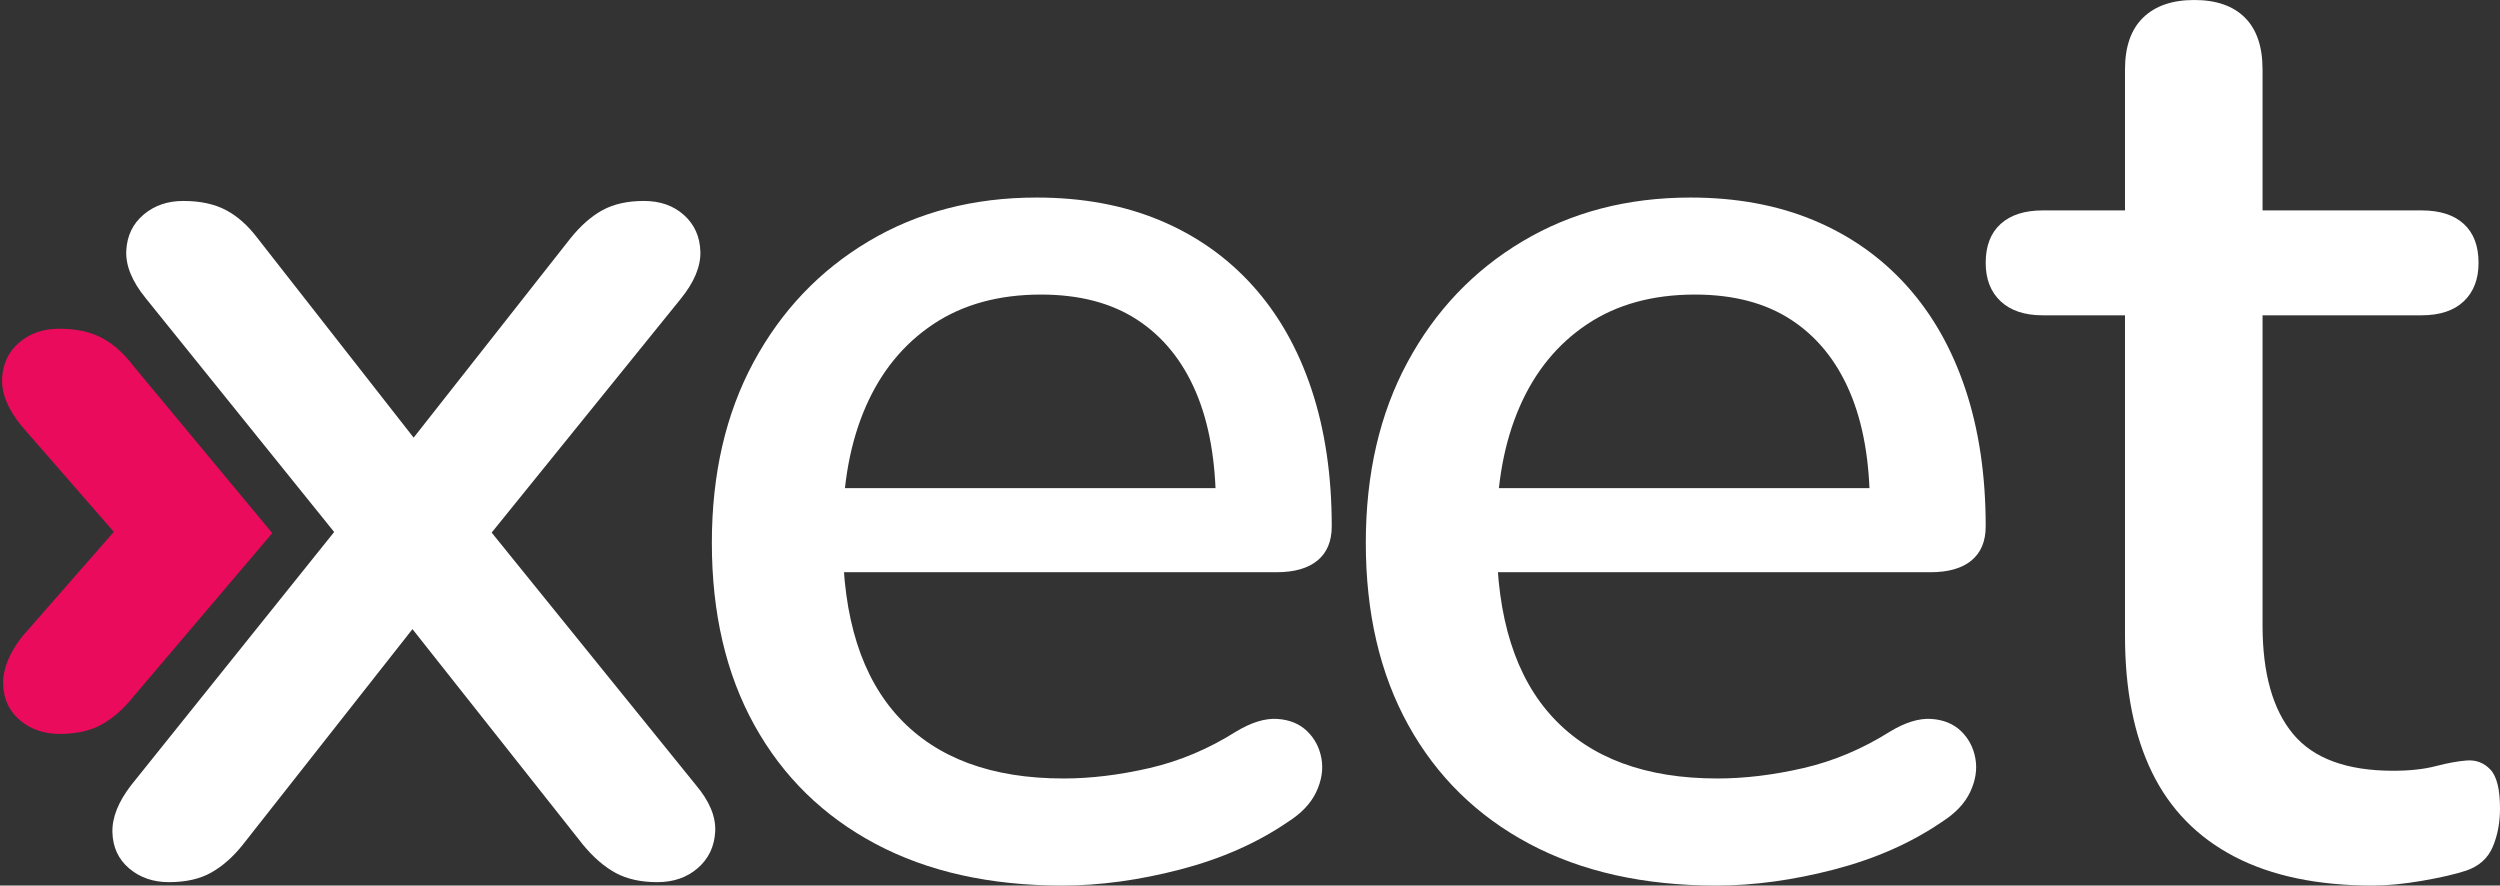
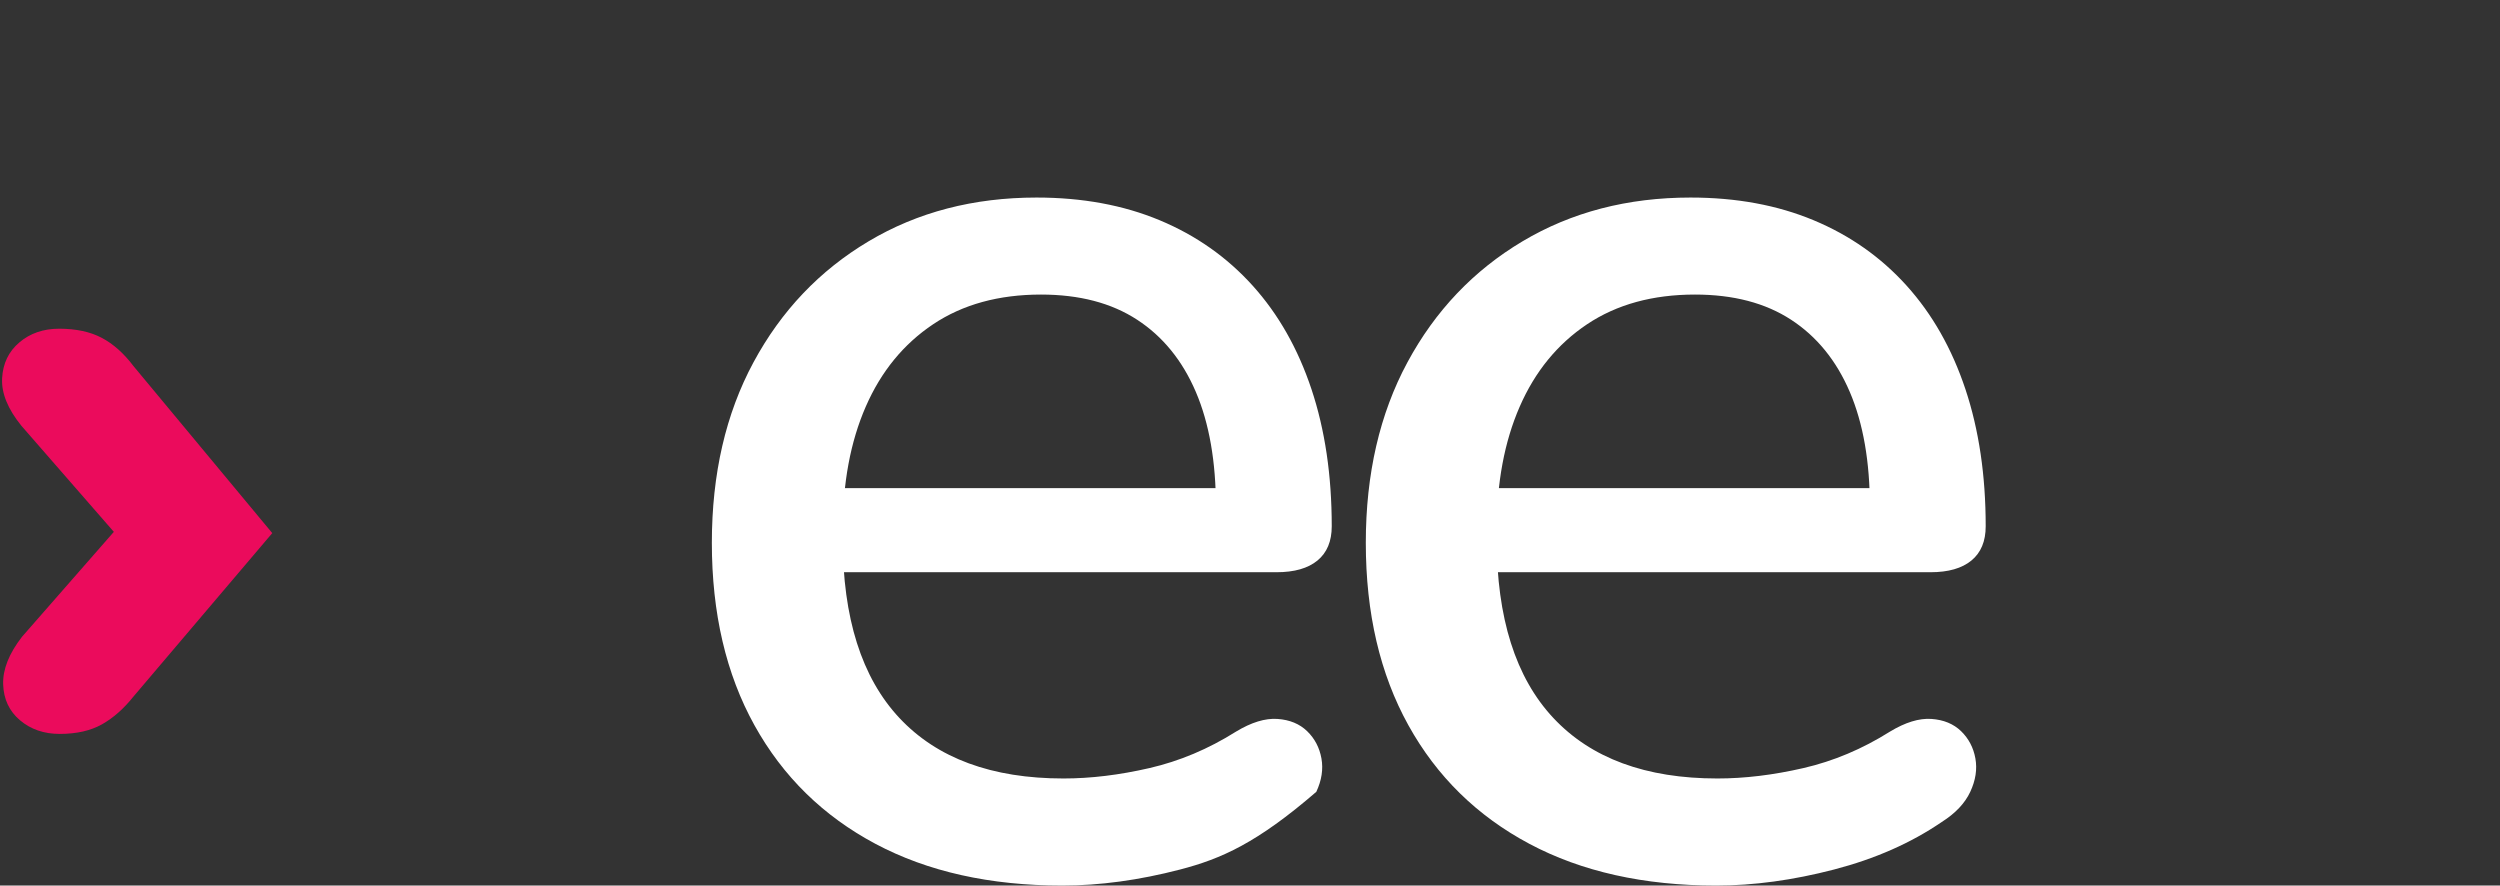
<svg xmlns="http://www.w3.org/2000/svg" width="734px" height="260px" viewBox="0 0 734 260" version="1.1">
  <rect x="0" y="0" width="734" height="260" fill="#333333" stroke="none" />
  <title>Group</title>
  <g id="Other" stroke="none" stroke-width="1" fill="none" fill-rule="evenodd">
    <g id="Artboard-Copy-9" transform="translate(-213, -697)" fill-rule="nonzero">
      <g id="Group" transform="translate(213.602, 697)">
        <g id="xeet" transform="translate(32.398, 59)" fill="#FFFFFF">
-           <path d="M16.602,200 C11.989,200 8.103,198.663 4.944,195.989 C1.785,193.315 0.139,189.794 0.007,185.428 C-0.126,181.062 1.72,176.411 5.545,171.475 L73.052,87.292 L73.052,107.052 L9.757,28.519 C5.746,23.583 3.853,18.932 4.079,14.568 C4.305,10.204 5.998,6.685 9.157,4.011 C12.316,1.337 16.202,0 20.814,0 C25.772,0 29.943,0.892 33.328,2.675 C36.713,4.459 39.824,7.23 42.661,10.988 L95.515,78.527 L81.334,78.527 L134.473,10.988 C137.497,7.23 140.655,4.459 143.947,2.675 C147.239,0.892 151.268,0 156.034,0 C160.834,0 164.766,1.384 167.832,4.152 C170.897,6.92 172.497,10.486 172.629,14.853 C172.762,19.219 170.823,23.87 166.811,28.806 L104.027,106.421 L104.027,88.322 L171.304,171.475 C175.315,176.224 177.208,180.78 176.982,185.144 C176.756,189.508 175.063,193.075 171.904,195.845 C168.745,198.615 164.764,200 159.96,200 C155.198,200 151.152,199.108 147.82,197.325 C144.489,195.541 141.272,192.77 138.17,189.012 L81.216,117.01 L94.949,117.01 L38.281,189.012 C35.443,192.579 32.36,195.302 29.031,197.181 C25.702,199.06 21.559,200 16.602,200 Z" id="Path" />
-         </g>
-         <path d="M311.297,260 C290.061,260 271.771,255.916 256.428,247.749 C241.084,239.582 229.243,227.978 220.905,212.936 C212.567,197.894 208.398,180.039 208.398,159.371 C208.398,139.16 212.472,121.495 220.621,106.376 C228.77,91.257 240.033,79.415 254.411,70.849 C268.788,62.283 285.229,58 303.734,58 C317.18,58 329.231,60.222 339.887,64.666 C350.542,69.11 359.639,75.51 367.179,83.866 C374.719,92.222 380.474,102.354 384.444,114.261 C388.413,126.167 390.398,139.584 390.398,154.509 C390.398,158.914 389.004,162.264 386.217,164.56 C383.43,166.855 379.439,168.003 374.243,168.003 L240.158,168.003 L240.158,143.321 L362.902,143.321 L356.399,148.956 C356.399,135.568 354.431,124.272 350.495,115.068 C346.559,105.864 340.815,98.799 333.262,93.873 C325.71,88.947 316.301,86.484 305.037,86.484 C292.634,86.484 282.086,89.384 273.392,95.185 C264.699,100.986 258.098,109.048 253.591,119.372 C249.083,129.695 246.829,141.796 246.829,155.675 L246.829,158.236 C246.829,181.427 252.373,198.945 263.46,210.792 C274.548,222.638 290.606,228.562 311.634,228.562 C319.627,228.562 328.042,227.544 336.878,225.507 C345.715,223.471 354.184,219.904 362.285,214.806 C366.795,212.076 370.851,210.833 374.452,211.078 C378.054,211.324 380.965,212.526 383.184,214.684 C385.404,216.843 386.799,219.504 387.371,222.668 C387.942,225.833 387.441,229.102 385.868,232.476 C384.295,235.85 381.499,238.806 377.479,241.345 C368.476,247.503 357.943,252.152 345.878,255.291 C333.814,258.43 322.287,260 311.297,260 Z" id="Path" fill="#FFFFFF" />
+           </g>
+         <path d="M311.297,260 C290.061,260 271.771,255.916 256.428,247.749 C241.084,239.582 229.243,227.978 220.905,212.936 C212.567,197.894 208.398,180.039 208.398,159.371 C208.398,139.16 212.472,121.495 220.621,106.376 C228.77,91.257 240.033,79.415 254.411,70.849 C268.788,62.283 285.229,58 303.734,58 C317.18,58 329.231,60.222 339.887,64.666 C350.542,69.11 359.639,75.51 367.179,83.866 C374.719,92.222 380.474,102.354 384.444,114.261 C388.413,126.167 390.398,139.584 390.398,154.509 C390.398,158.914 389.004,162.264 386.217,164.56 C383.43,166.855 379.439,168.003 374.243,168.003 L240.158,168.003 L240.158,143.321 L362.902,143.321 L356.399,148.956 C356.399,135.568 354.431,124.272 350.495,115.068 C346.559,105.864 340.815,98.799 333.262,93.873 C325.71,88.947 316.301,86.484 305.037,86.484 C292.634,86.484 282.086,89.384 273.392,95.185 C264.699,100.986 258.098,109.048 253.591,119.372 C249.083,129.695 246.829,141.796 246.829,155.675 L246.829,158.236 C246.829,181.427 252.373,198.945 263.46,210.792 C274.548,222.638 290.606,228.562 311.634,228.562 C319.627,228.562 328.042,227.544 336.878,225.507 C345.715,223.471 354.184,219.904 362.285,214.806 C366.795,212.076 370.851,210.833 374.452,211.078 C378.054,211.324 380.965,212.526 383.184,214.684 C385.404,216.843 386.799,219.504 387.371,222.668 C387.942,225.833 387.441,229.102 385.868,232.476 C368.476,247.503 357.943,252.152 345.878,255.291 C333.814,258.43 322.287,260 311.297,260 Z" id="Path" fill="#FFFFFF" />
        <path d="M503.297,260 C482.061,260 463.771,255.916 448.428,247.749 C433.084,239.582 421.243,227.978 412.905,212.936 C404.567,197.894 400.398,180.039 400.398,159.371 C400.398,139.16 404.472,121.495 412.621,106.376 C420.77,91.257 432.033,79.415 446.411,70.849 C460.788,62.283 477.229,58 495.734,58 C509.18,58 521.231,60.222 531.887,64.666 C542.542,69.11 551.639,75.51 559.179,83.866 C566.719,92.222 572.474,102.354 576.444,114.261 C580.413,126.167 582.398,139.584 582.398,154.509 C582.398,158.914 581.004,162.264 578.217,164.56 C575.43,166.855 571.439,168.003 566.243,168.003 L432.158,168.003 L432.158,143.321 L554.902,143.321 L548.399,148.956 C548.399,135.568 546.431,124.272 542.495,115.068 C538.559,105.864 532.815,98.799 525.262,93.873 C517.71,88.947 508.301,86.484 497.037,86.484 C484.634,86.484 474.086,89.384 465.392,95.185 C456.699,100.986 450.098,109.048 445.591,119.372 C441.083,129.695 438.829,141.796 438.829,155.675 L438.829,158.236 C438.829,181.427 444.373,198.945 455.46,210.792 C466.548,222.638 482.606,228.562 503.634,228.562 C511.627,228.562 520.042,227.544 528.878,225.507 C537.715,223.471 546.184,219.904 554.285,214.806 C558.795,212.076 562.851,210.833 566.452,211.078 C570.054,211.324 572.965,212.526 575.184,214.684 C577.404,216.843 578.799,219.504 579.371,222.668 C579.942,225.833 579.441,229.102 577.868,232.476 C576.295,235.85 573.499,238.806 569.479,241.345 C560.476,247.503 549.943,252.152 537.878,255.291 C525.814,258.43 514.287,260 503.297,260 Z" id="Path-Copy" fill="#FFFFFF" />
        <path d="M16.921,215.476 C12.308,215.476 8.423,214.139 5.264,211.465 C2.105,208.791 0.459,205.27 0.326,200.904 C0.193,196.538 2.039,191.887 5.864,186.951 L41.45,146.292 L41.45,166.052 L5.696,125.028 C1.685,120.092 -0.208,115.442 0.018,111.078 C0.244,106.714 1.937,103.195 5.096,100.521 C8.255,97.847 12.14,96.51 16.753,96.51 C21.711,96.51 25.882,97.401 29.267,99.185 C32.652,100.968 35.763,103.739 38.6,107.498 L79.336,156.52 L38.6,204.488 C35.763,208.055 32.68,210.778 29.351,212.657 C26.022,214.536 21.879,215.476 16.921,215.476 Z" id="Path" fill="#EB0B5C" />
-         <path d="M696.016,260 C679.843,260 666.324,257.172 655.461,251.515 C644.598,245.858 636.522,237.609 631.232,226.769 C625.942,215.929 623.297,202.555 623.297,186.646 L623.297,92.575 L599.149,92.575 C593.829,92.575 589.708,91.202 586.784,88.455 C583.86,85.709 582.398,81.949 582.398,77.175 C582.398,72.21 583.86,68.402 586.784,65.751 C589.708,63.1 593.829,61.775 599.149,61.775 L623.297,61.775 L623.297,20.398 C623.297,13.692 625.072,8.616 628.623,5.17 C632.174,1.723 637.178,0 643.634,0 C650.09,0 655.046,1.723 658.501,5.17 C661.956,8.616 663.683,13.692 663.683,20.398 L663.683,61.775 L710.349,61.775 C715.743,61.775 719.884,63.1 722.77,65.751 C725.657,68.402 727.1,72.21 727.1,77.175 C727.1,81.949 725.657,85.709 722.77,88.455 C719.884,91.202 715.743,92.575 710.349,92.575 L663.683,92.575 L663.683,183.623 C663.683,197.695 666.675,208.326 672.659,215.514 C678.642,222.702 688.438,226.296 702.046,226.296 C706.886,226.296 711.058,225.84 714.563,224.928 C718.069,224.016 721.114,223.464 723.701,223.273 C726.438,223.086 728.738,223.988 730.602,225.978 C732.466,227.968 733.398,231.768 733.398,237.377 C733.398,241.54 732.686,245.298 731.261,248.651 C729.836,252.004 727.244,254.324 723.482,255.612 C720.246,256.676 715.925,257.673 710.521,258.604 C705.117,259.535 700.282,260 696.016,260 Z" id="Path" fill="#FFFFFF" />
      </g>
    </g>
  </g>
</svg>